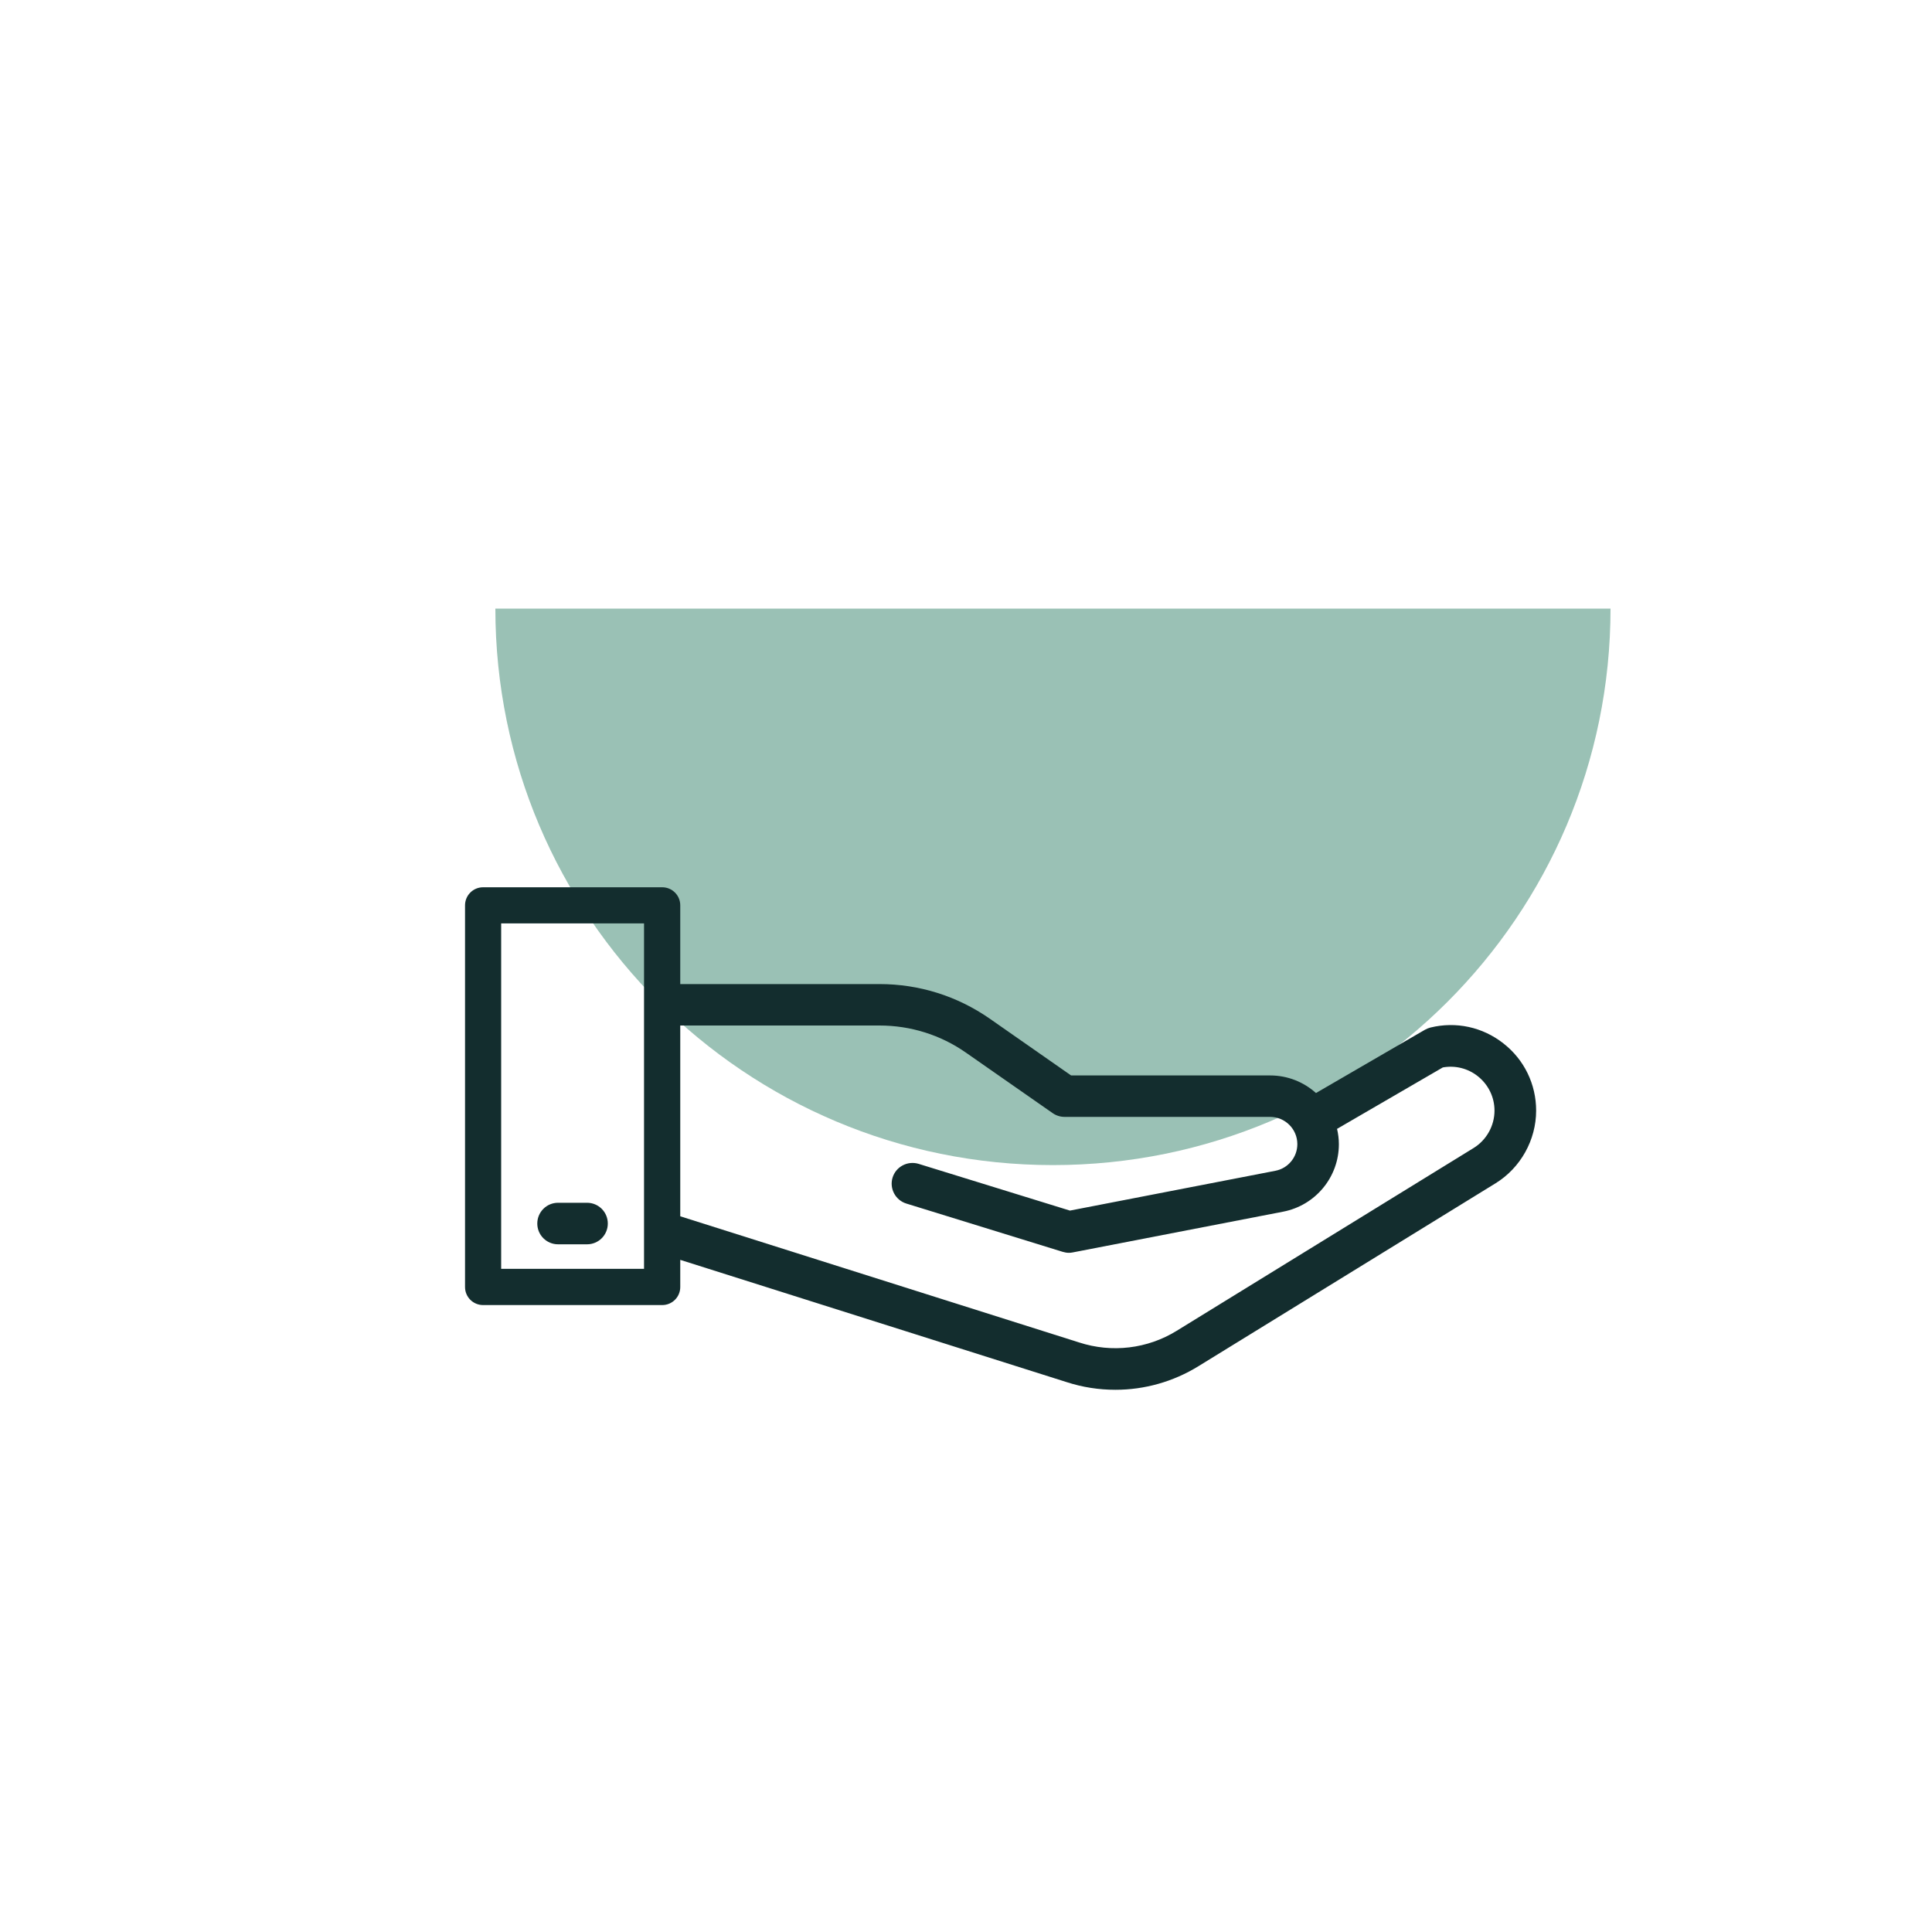
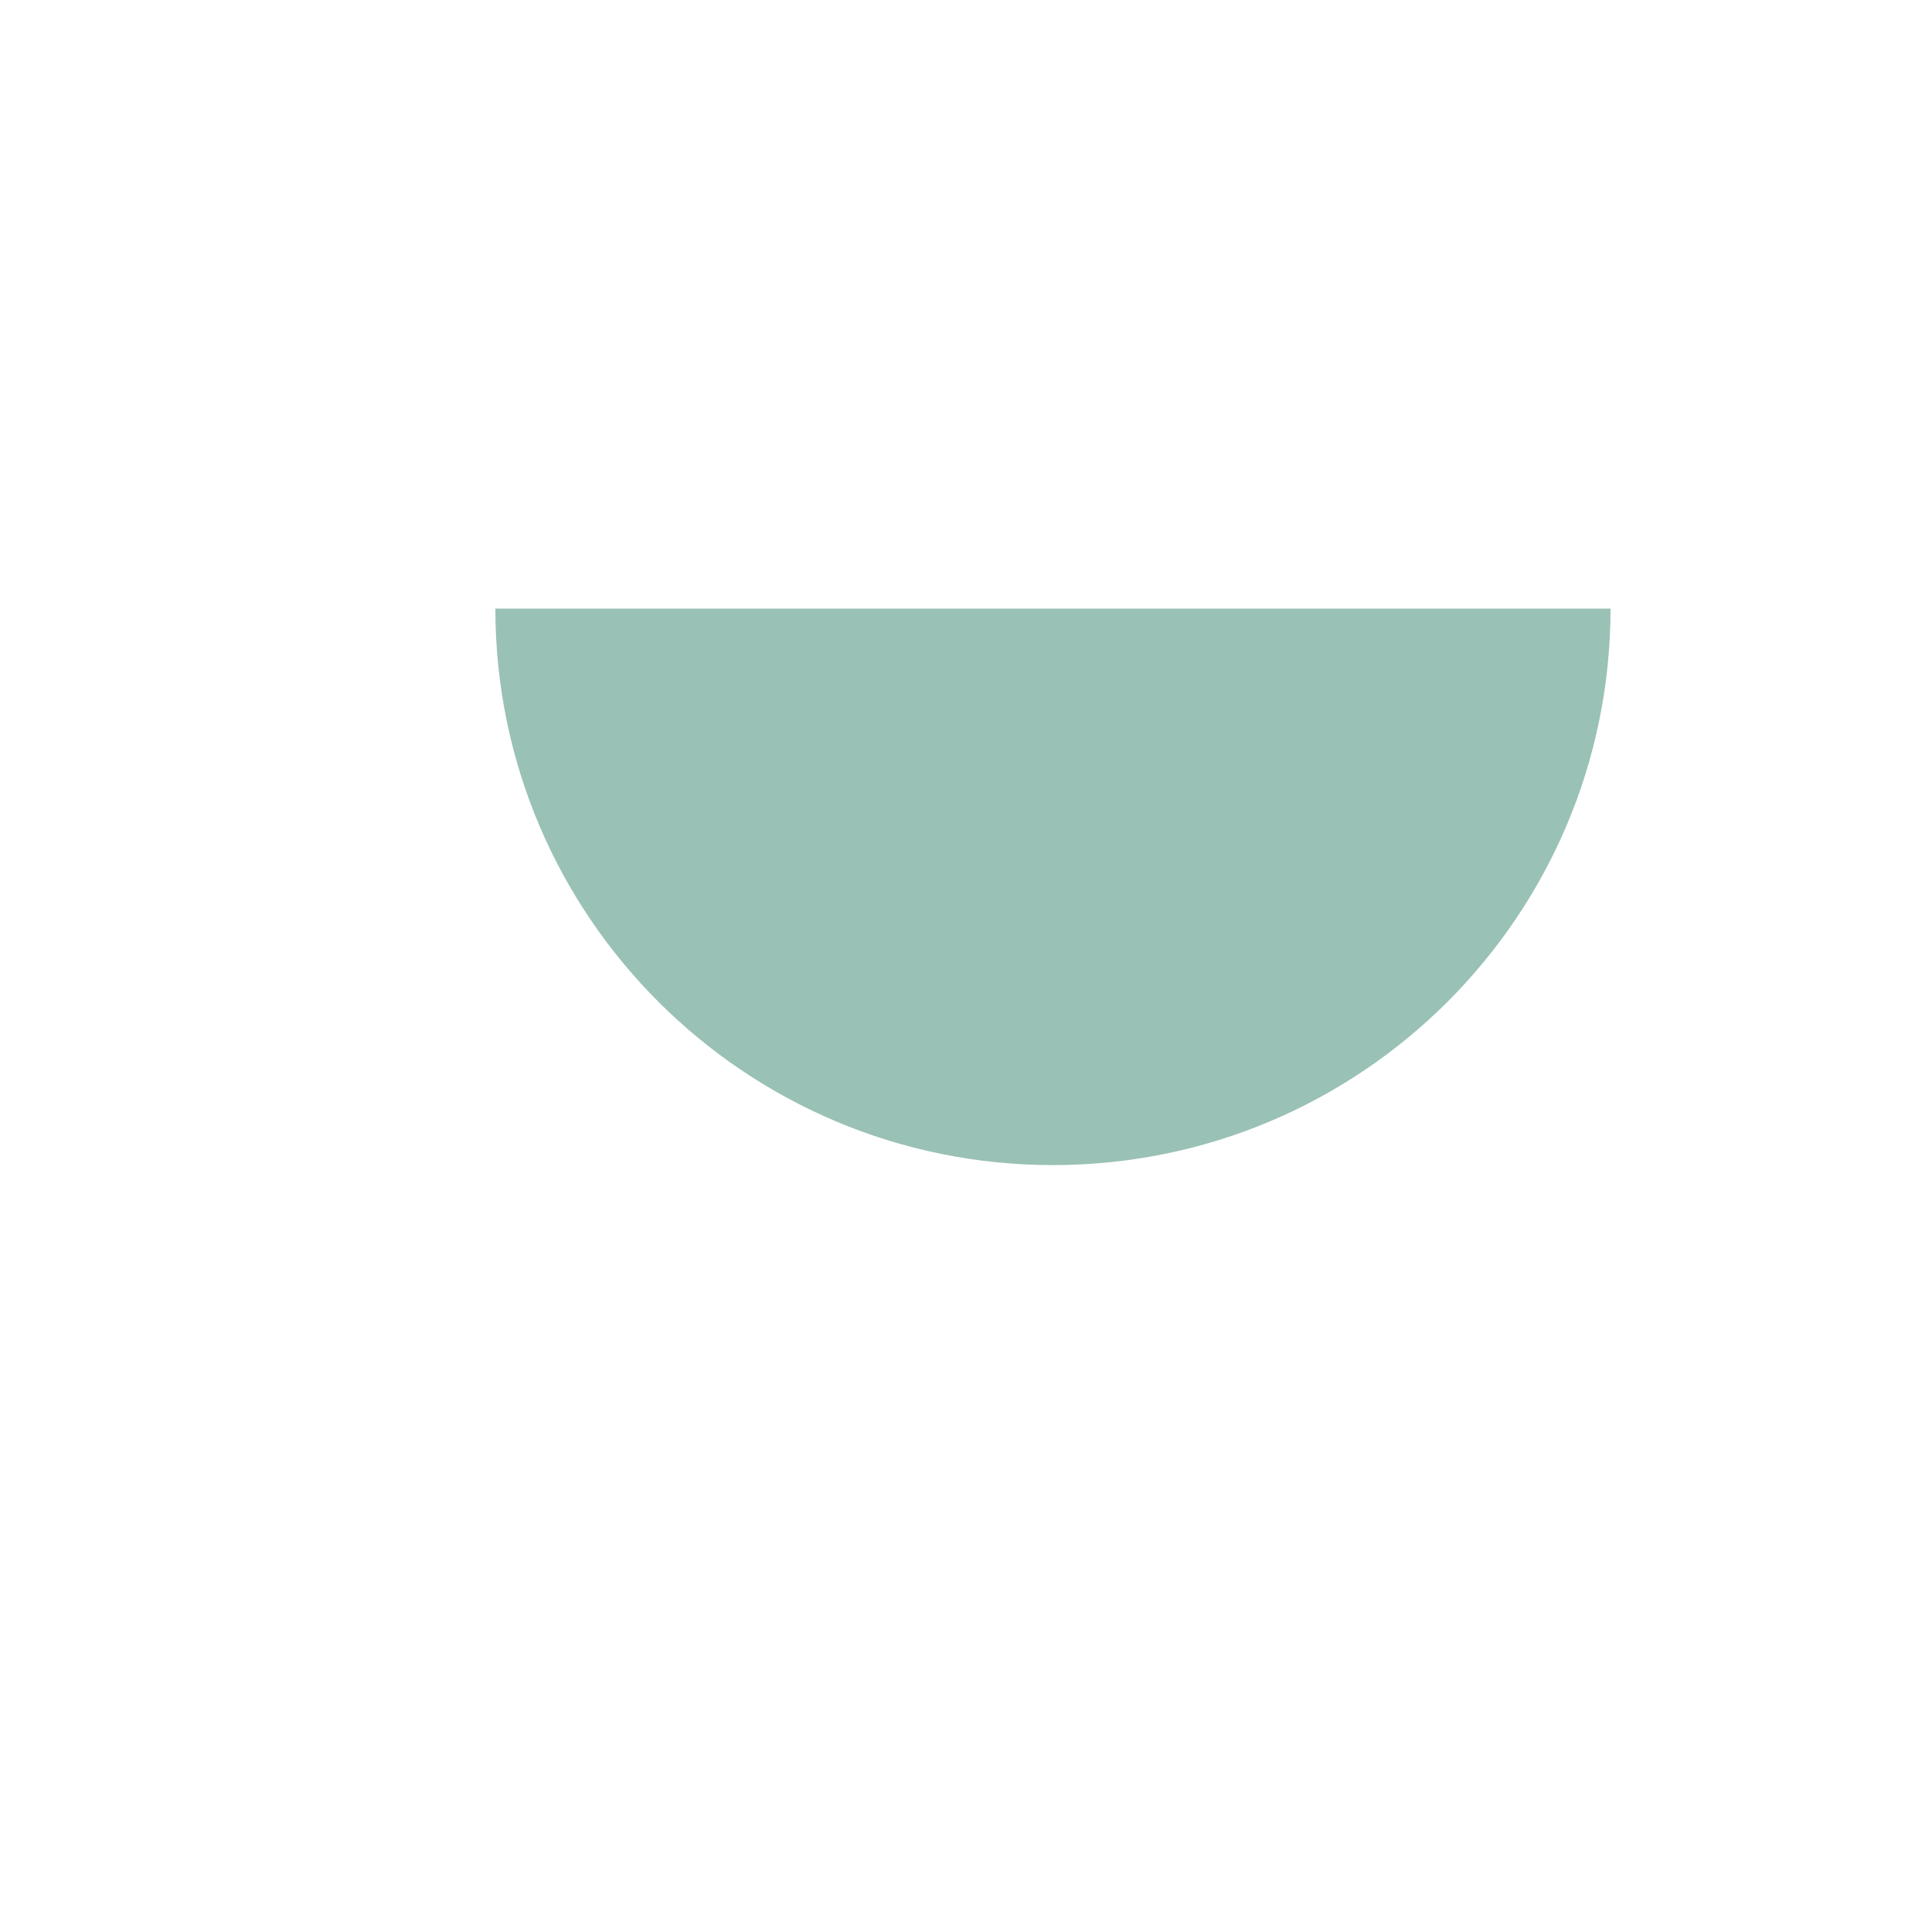
<svg xmlns="http://www.w3.org/2000/svg" id="Ebene_1" viewBox="0 0 200 200">
  <defs>
    <style>.cls-1{fill:#9ac1b5;}.cls-1,.cls-2{stroke-width:0px;}.cls-2{fill:#132d2e;}</style>
  </defs>
  <path class="cls-1" d="m166.72,63H51.28c0,31.81,25.84,57.61,57.72,57.61s57.72-25.79,57.72-57.61" />
-   <path class="cls-2" d="m57.77,128.81h3c1.19,0,2.15-.96,2.15-2.15s-.96-2.15-2.15-2.15h-3c-1.19,0-2.15.96-2.15,2.15s.96,2.15,2.15,2.15Z" />
-   <path class="cls-2" d="m155.63,108.01c-2.15-1.69-4.9-2.29-7.55-1.64-.2.05-.39.13-.57.23l-11.28,6.55c-1.26-1.13-2.92-1.82-4.74-1.82h-20.61l-8.41-5.87c-3.37-2.35-7.32-3.59-11.43-3.59h-20.62v-8.15c0-1.04-.84-1.87-1.87-1.87h-18.54c-1.04,0-1.87.84-1.87,1.87v39.51c0,1.04.84,1.87,1.87,1.87h18.54c1.04,0,1.87-.84,1.87-1.87v-2.81l39.98,12.65c1.66.54,3.36.8,5.07.8,3,0,5.98-.83,8.59-2.44l30.75-18.93c2.6-1.6,4.21-4.49,4.21-7.53,0-2.73-1.23-5.27-3.38-6.95Zm-88.96,23.34h-14.79v-35.76h14.79v35.76Zm85.88-12.51l-30.75,18.93c-3.02,1.86-6.7,2.3-10.09,1.2l-41.29-13.06v-19.75h20.62c3.22,0,6.33.97,8.97,2.82l8.96,6.25c.36.25.79.39,1.23.39h21.28c1.55,0,2.82,1.26,2.82,2.82,0,1.35-.96,2.51-2.28,2.76l-21.26,4.12-15.67-4.84c-1.14-.34-2.34.29-2.69,1.42-.35,1.13.29,2.34,1.42,2.69l16.19,5c.21.06.42.1.63.1.14,0,.27-.01.41-.04l21.79-4.22c3.34-.65,5.76-3.58,5.76-6.98,0-.55-.07-1.08-.19-1.59l10.95-6.36c1.28-.23,2.58.09,3.61.9,1.1.87,1.74,2.17,1.74,3.57,0,1.57-.83,3.05-2.16,3.87Z" />
</svg>